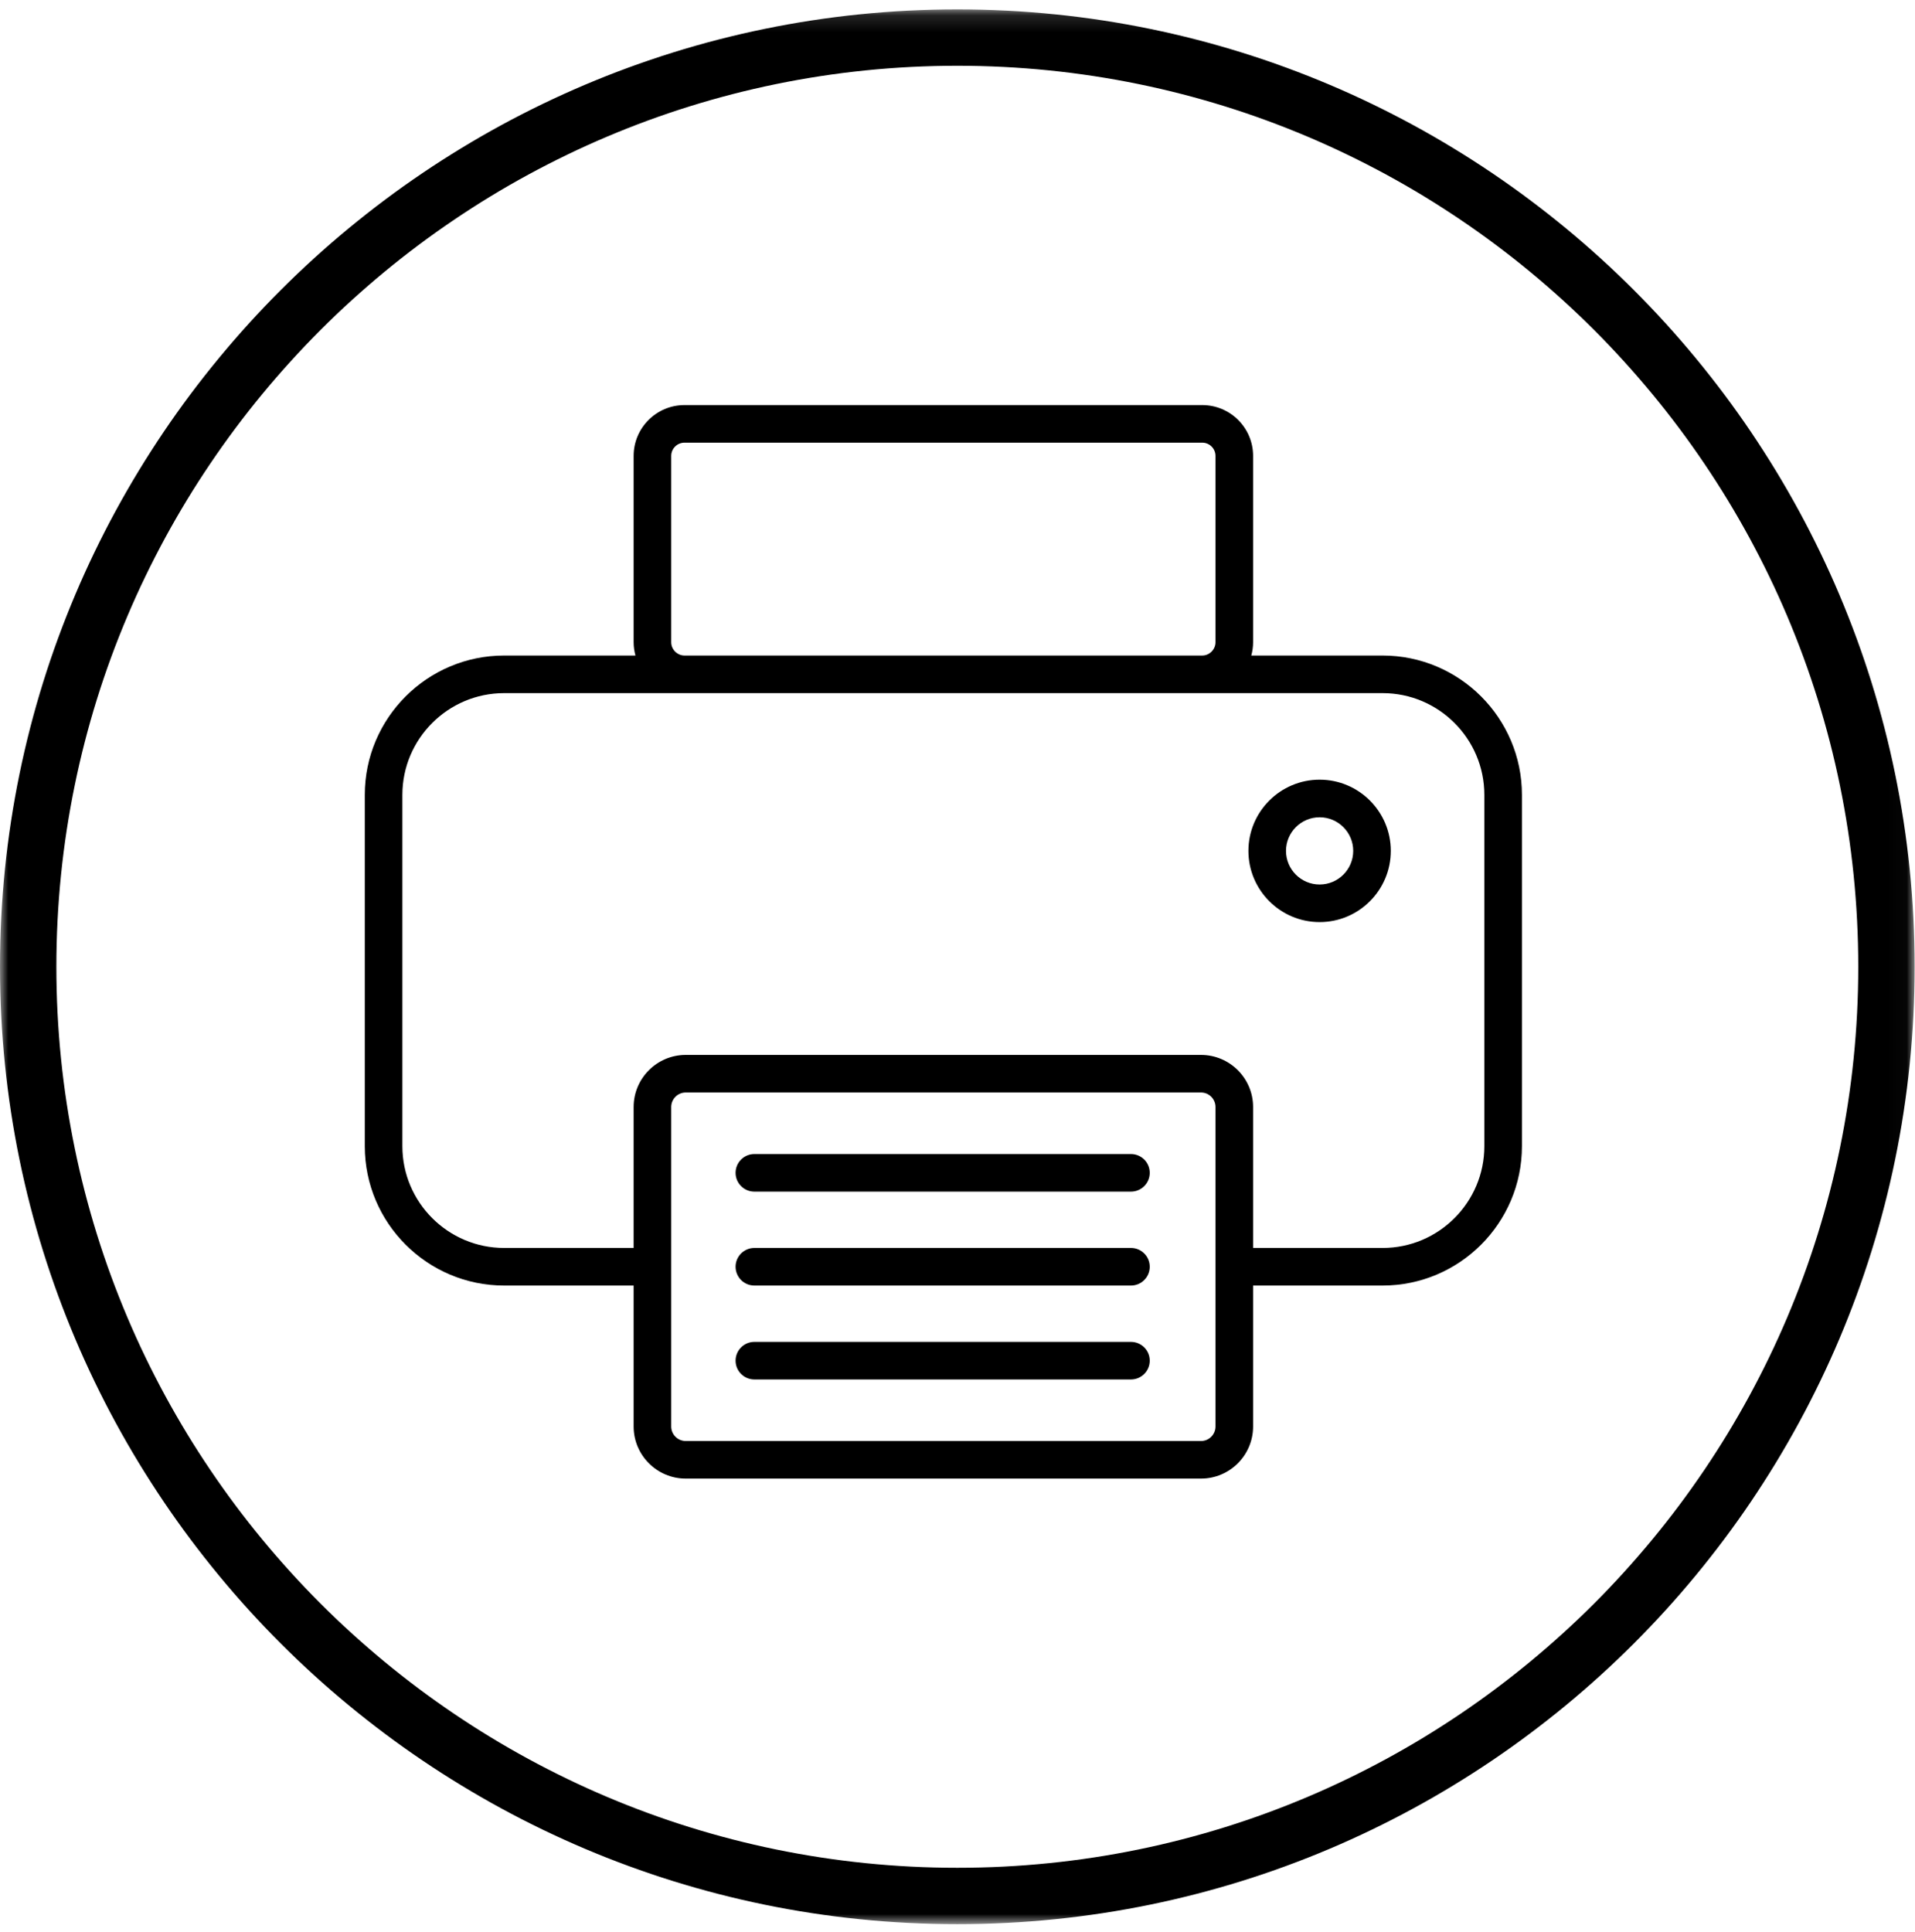
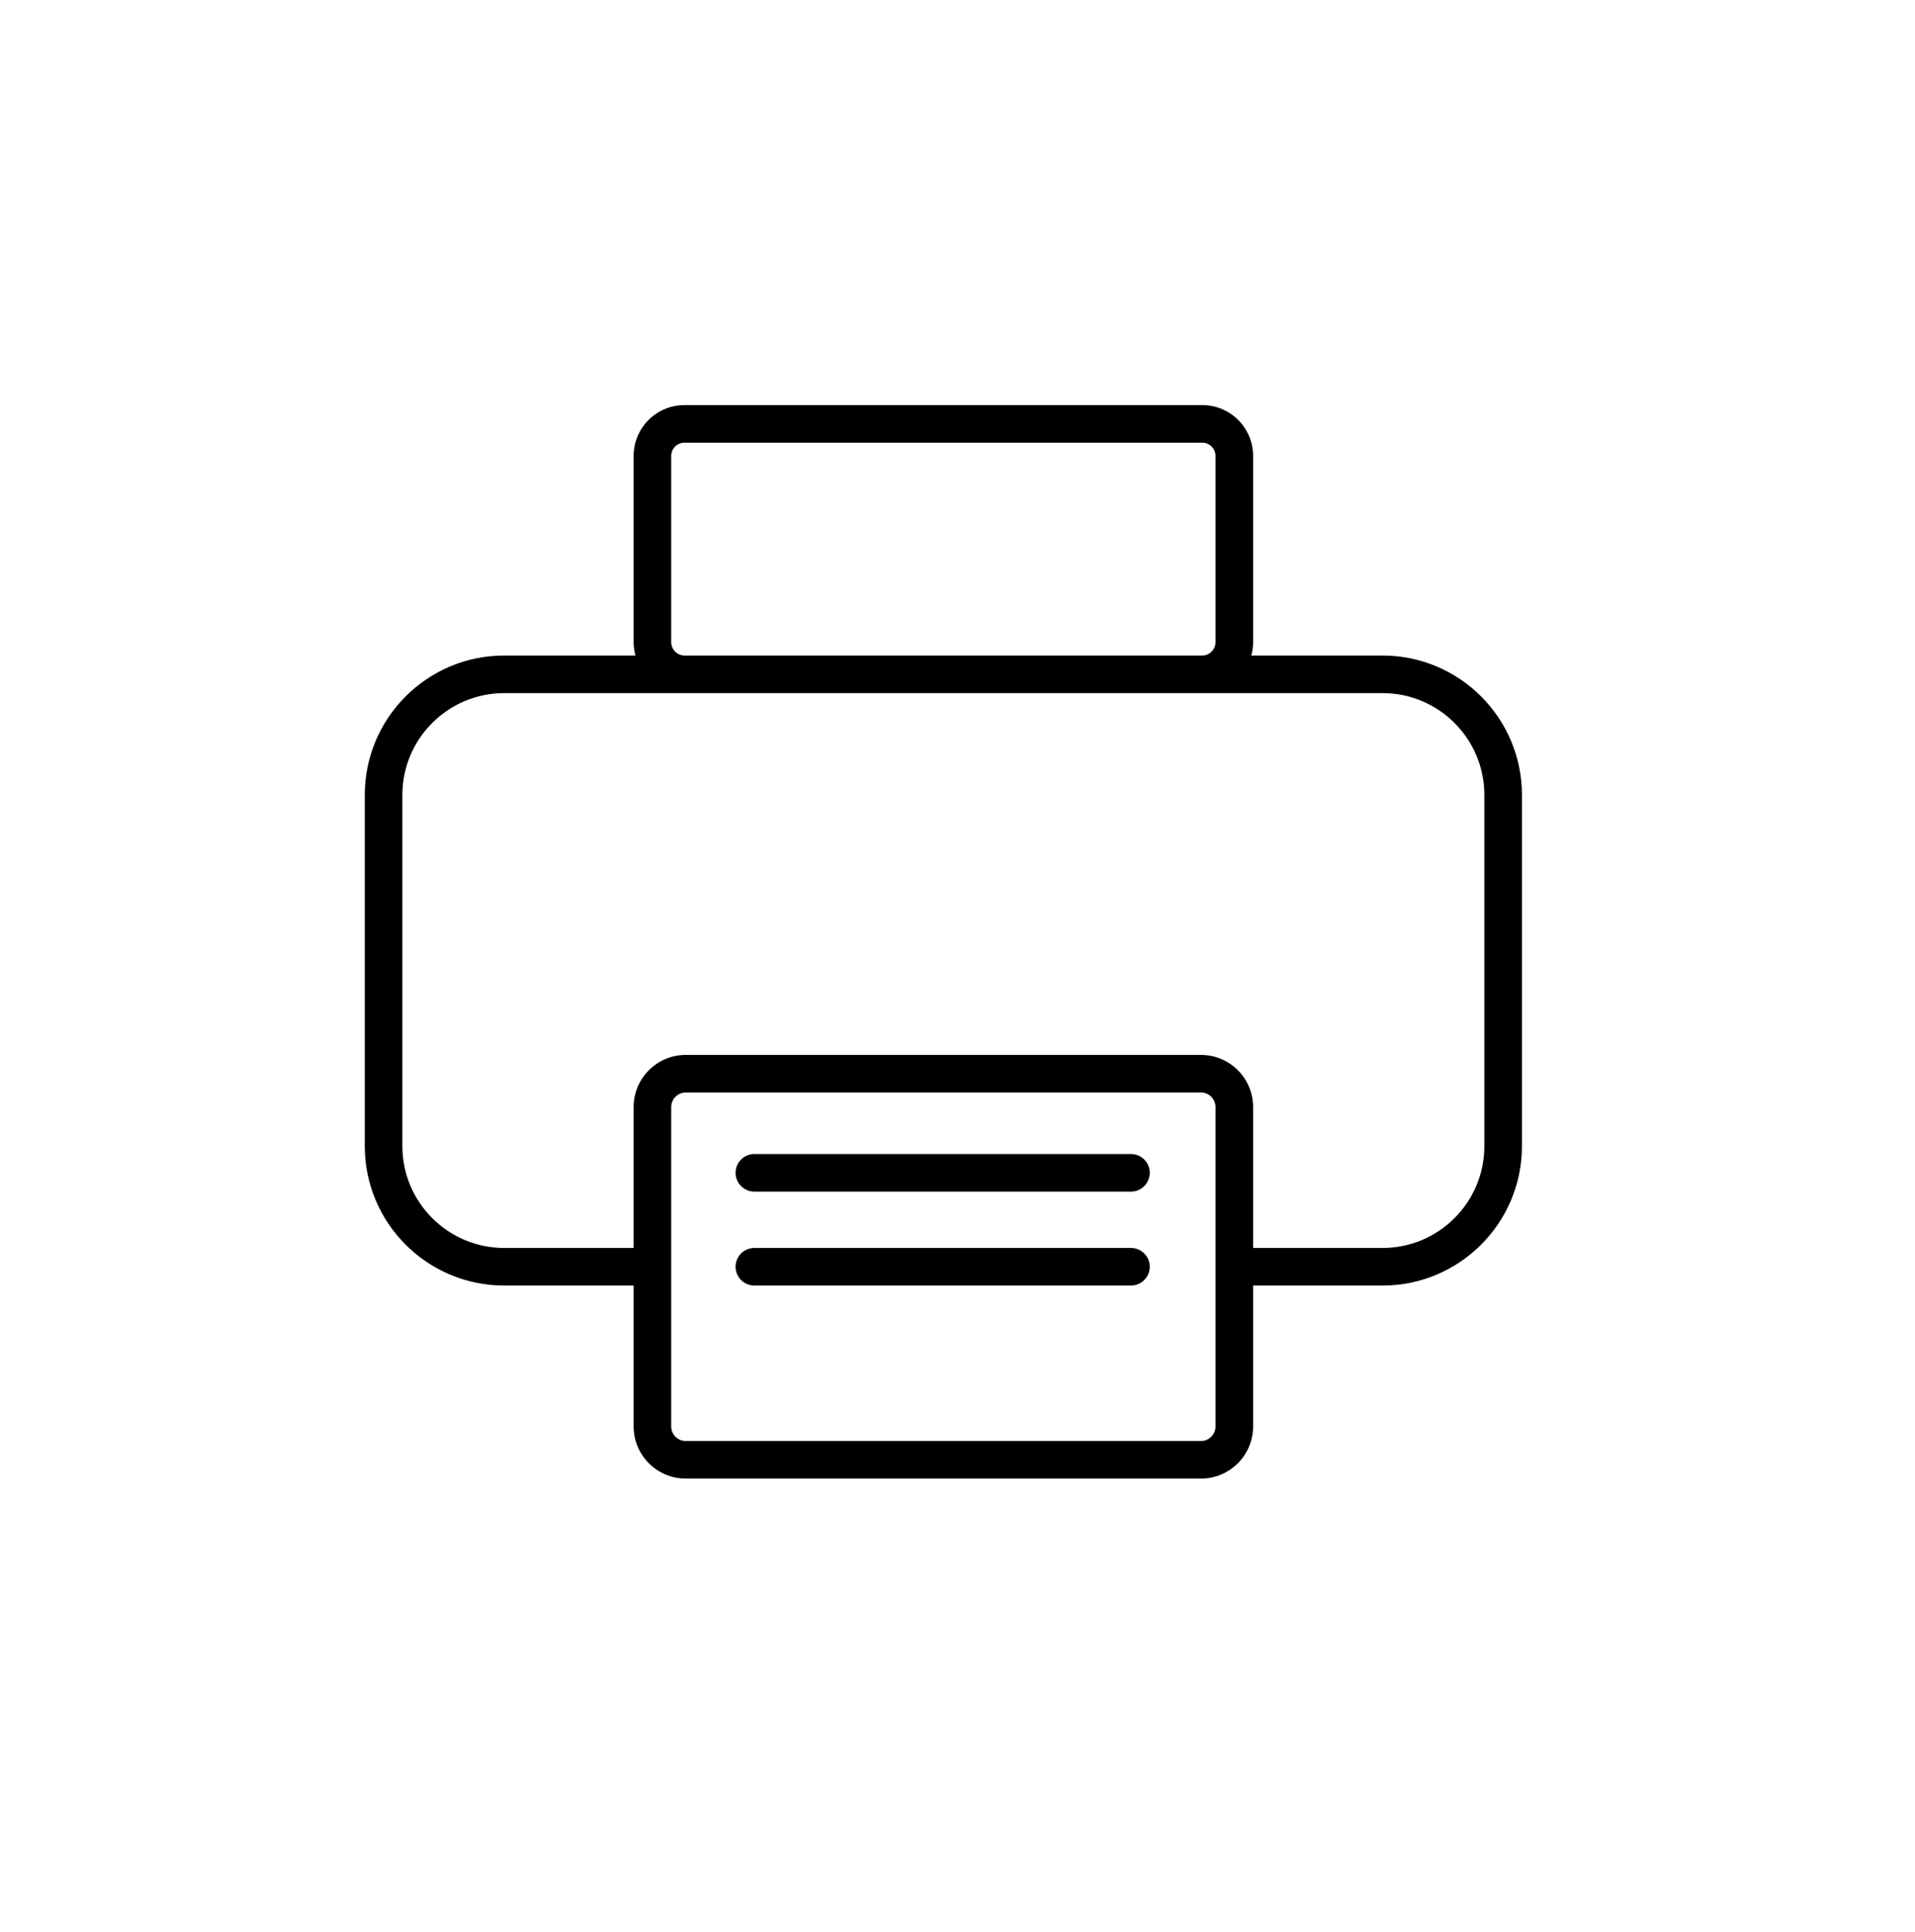
<svg xmlns="http://www.w3.org/2000/svg" xmlns:xlink="http://www.w3.org/1999/xlink" width="114px" height="115px" viewBox="0 0 114 115" version="1.1">
  <title>OfficeEquipmentDealers</title>
  <desc>Created with Sketch.</desc>
  <defs>
-     <polygon id="path-1" points="4 0 1408 0 1404 2571.711 0 2571.711" />
-     <polygon id="path-3" points="0 0.136 113.978 0.136 113.978 114.114 0 114.114 0 0.136" />
-   </defs>
+     </defs>
  <g id="Comps" stroke="none" stroke-width="1" fill="none" fill-rule="evenodd">
    <g id="Desktop---Midwest-Copier-Exchange---Homepage" transform="translate(-875, -3339)">
      <g id="Group-Copy-2" transform="translate(-4, 1249)">
        <mask id="mask-2" fill="white">
          <use xlink:href="#path-1" />
        </mask>
        <g id="Duplicate-control" />
      </g>
      <g id="Icons" transform="translate(179, 3251)">
        <g id="Page-1" transform="translate(696, 88)">
          <g id="Group-3" transform="translate(0, 0.423)">
            <mask id="mask-4" fill="white">
              <use xlink:href="#path-3" />
            </mask>
            <g id="Clip-2" />
-             <path d="M56.989,110.758 C27.416,110.758 3.356,86.698 3.356,57.125 C3.356,27.552 27.416,3.492 56.989,3.492 C86.562,3.492 110.622,27.552 110.622,57.125 C110.622,86.698 86.562,110.758 56.989,110.758 M56.989,0.136 C25.565,0.136 0,25.702 0,57.125 C0,88.549 25.565,114.114 56.989,114.114 C88.413,114.114 113.978,88.549 113.978,57.125 C113.978,25.702 88.413,0.136 56.989,0.136" id="Fill-1" fill="#000000" mask="url(#mask-4)" />
          </g>
          <path d="M88.363,68.228 C88.363,71.568 85.646,74.285 82.306,74.285 L74.597,74.285 L74.597,65.895 C74.597,64.185 73.205,62.794 71.495,62.794 L40.822,62.794 C39.112,62.794 37.72,64.185 37.72,65.895 L37.72,74.285 L30.012,74.285 C26.671,74.285 23.954,71.568 23.954,68.228 L23.954,47.316 C23.954,43.976 26.671,41.259 30.012,41.259 L40.746,41.259 L71.571,41.259 L82.306,41.259 C85.646,41.259 88.363,43.976 88.363,47.316 L88.363,68.228 Z M72.359,84.913 C72.359,85.389 71.972,85.777 71.495,85.777 L40.822,85.777 C40.346,85.777 39.958,85.389 39.958,84.913 L39.958,76.523 L39.958,75.404 L39.958,65.895 C39.958,65.419 40.346,65.031 40.822,65.031 L71.495,65.031 C71.972,65.031 72.359,65.419 72.359,65.895 L72.359,75.404 L72.359,76.523 L72.359,84.913 Z M39.958,38.233 L39.958,27.138 C39.958,26.704 40.311,26.35 40.746,26.35 L71.571,26.35 C72.006,26.35 72.359,26.704 72.359,27.138 L72.359,38.233 C72.359,38.66 71.998,39.021 71.571,39.021 L40.746,39.021 C40.319,39.021 39.958,38.66 39.958,38.233 L39.958,38.233 Z M82.306,39.021 L74.489,39.021 C74.557,38.77 74.597,38.507 74.597,38.233 L74.597,27.138 C74.597,25.47 73.24,24.113 71.571,24.113 L40.746,24.113 C39.077,24.113 37.72,25.47 37.72,27.138 L37.72,38.233 C37.72,38.507 37.76,38.77 37.828,39.021 L30.012,39.021 C25.437,39.021 21.716,42.742 21.716,47.316 L21.716,68.228 C21.716,72.802 25.437,76.523 30.012,76.523 L37.72,76.523 L37.72,84.913 C37.72,86.623 39.112,88.014 40.822,88.014 L71.495,88.014 C73.205,88.014 74.597,86.623 74.597,84.913 L74.597,76.523 L82.306,76.523 C86.88,76.523 90.601,72.802 90.601,68.228 L90.601,47.316 C90.601,42.742 86.88,39.021 82.306,39.021 L82.306,39.021 Z" id="Fill-4" fill="#000000" />
-           <path d="M78.557,52.65 C77.454,52.65 76.556,51.753 76.556,50.649 C76.556,49.546 77.454,48.649 78.557,48.649 C79.66,48.649 80.557,49.546 80.557,50.649 C80.557,51.753 79.66,52.65 78.557,52.65 M78.557,46.411 C76.22,46.411 74.318,48.313 74.318,50.649 C74.318,52.986 76.22,54.888 78.557,54.888 C80.894,54.888 82.795,52.986 82.795,50.649 C82.795,48.313 80.894,46.411 78.557,46.411" id="Fill-6" fill="#000000" />
          <path d="M67.326,68.694 L44.908,68.694 C44.29,68.694 43.789,69.196 43.789,69.813 C43.789,70.431 44.29,70.932 44.908,70.932 L67.326,70.932 C67.943,70.932 68.444,70.431 68.444,69.813 C68.444,69.196 67.943,68.694 67.326,68.694" id="Fill-8" fill="#000000" />
          <path d="M67.326,74.285 L44.908,74.285 C44.29,74.285 43.789,74.786 43.789,75.404 C43.789,76.021 44.29,76.523 44.908,76.523 L67.326,76.523 C67.943,76.523 68.444,76.021 68.444,75.404 C68.444,74.786 67.943,74.285 67.326,74.285" id="Fill-10" fill="#000000" />
-           <path d="M67.326,79.876 L44.908,79.876 C44.29,79.876 43.789,80.377 43.789,80.994 C43.789,81.612 44.29,82.113 44.908,82.113 L67.326,82.113 C67.943,82.113 68.444,81.612 68.444,80.994 C68.444,80.377 67.943,79.876 67.326,79.876" id="Fill-12" fill="#000000" />
        </g>
      </g>
    </g>
  </g>
</svg>